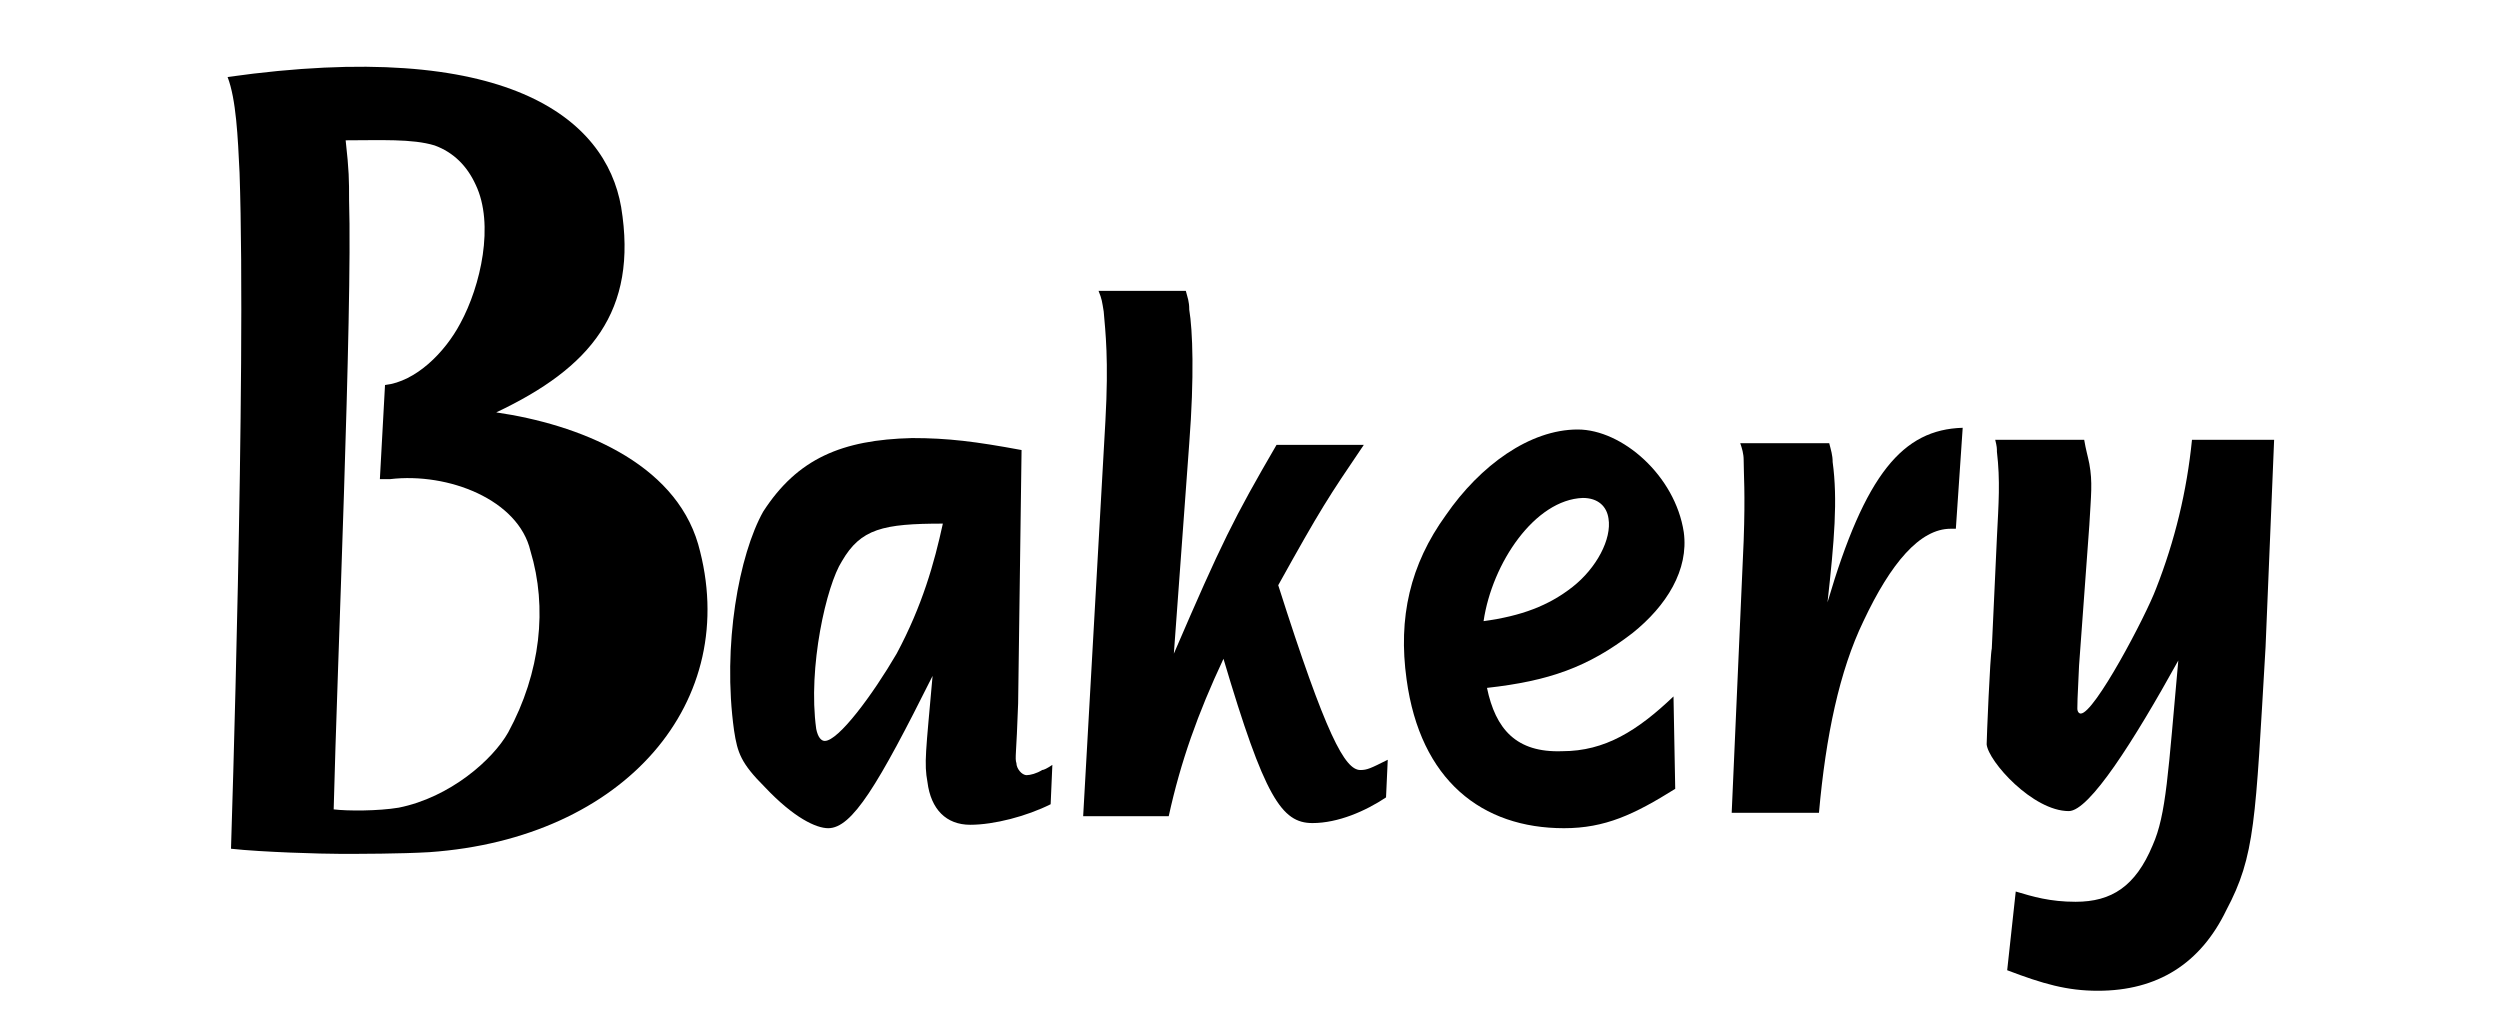
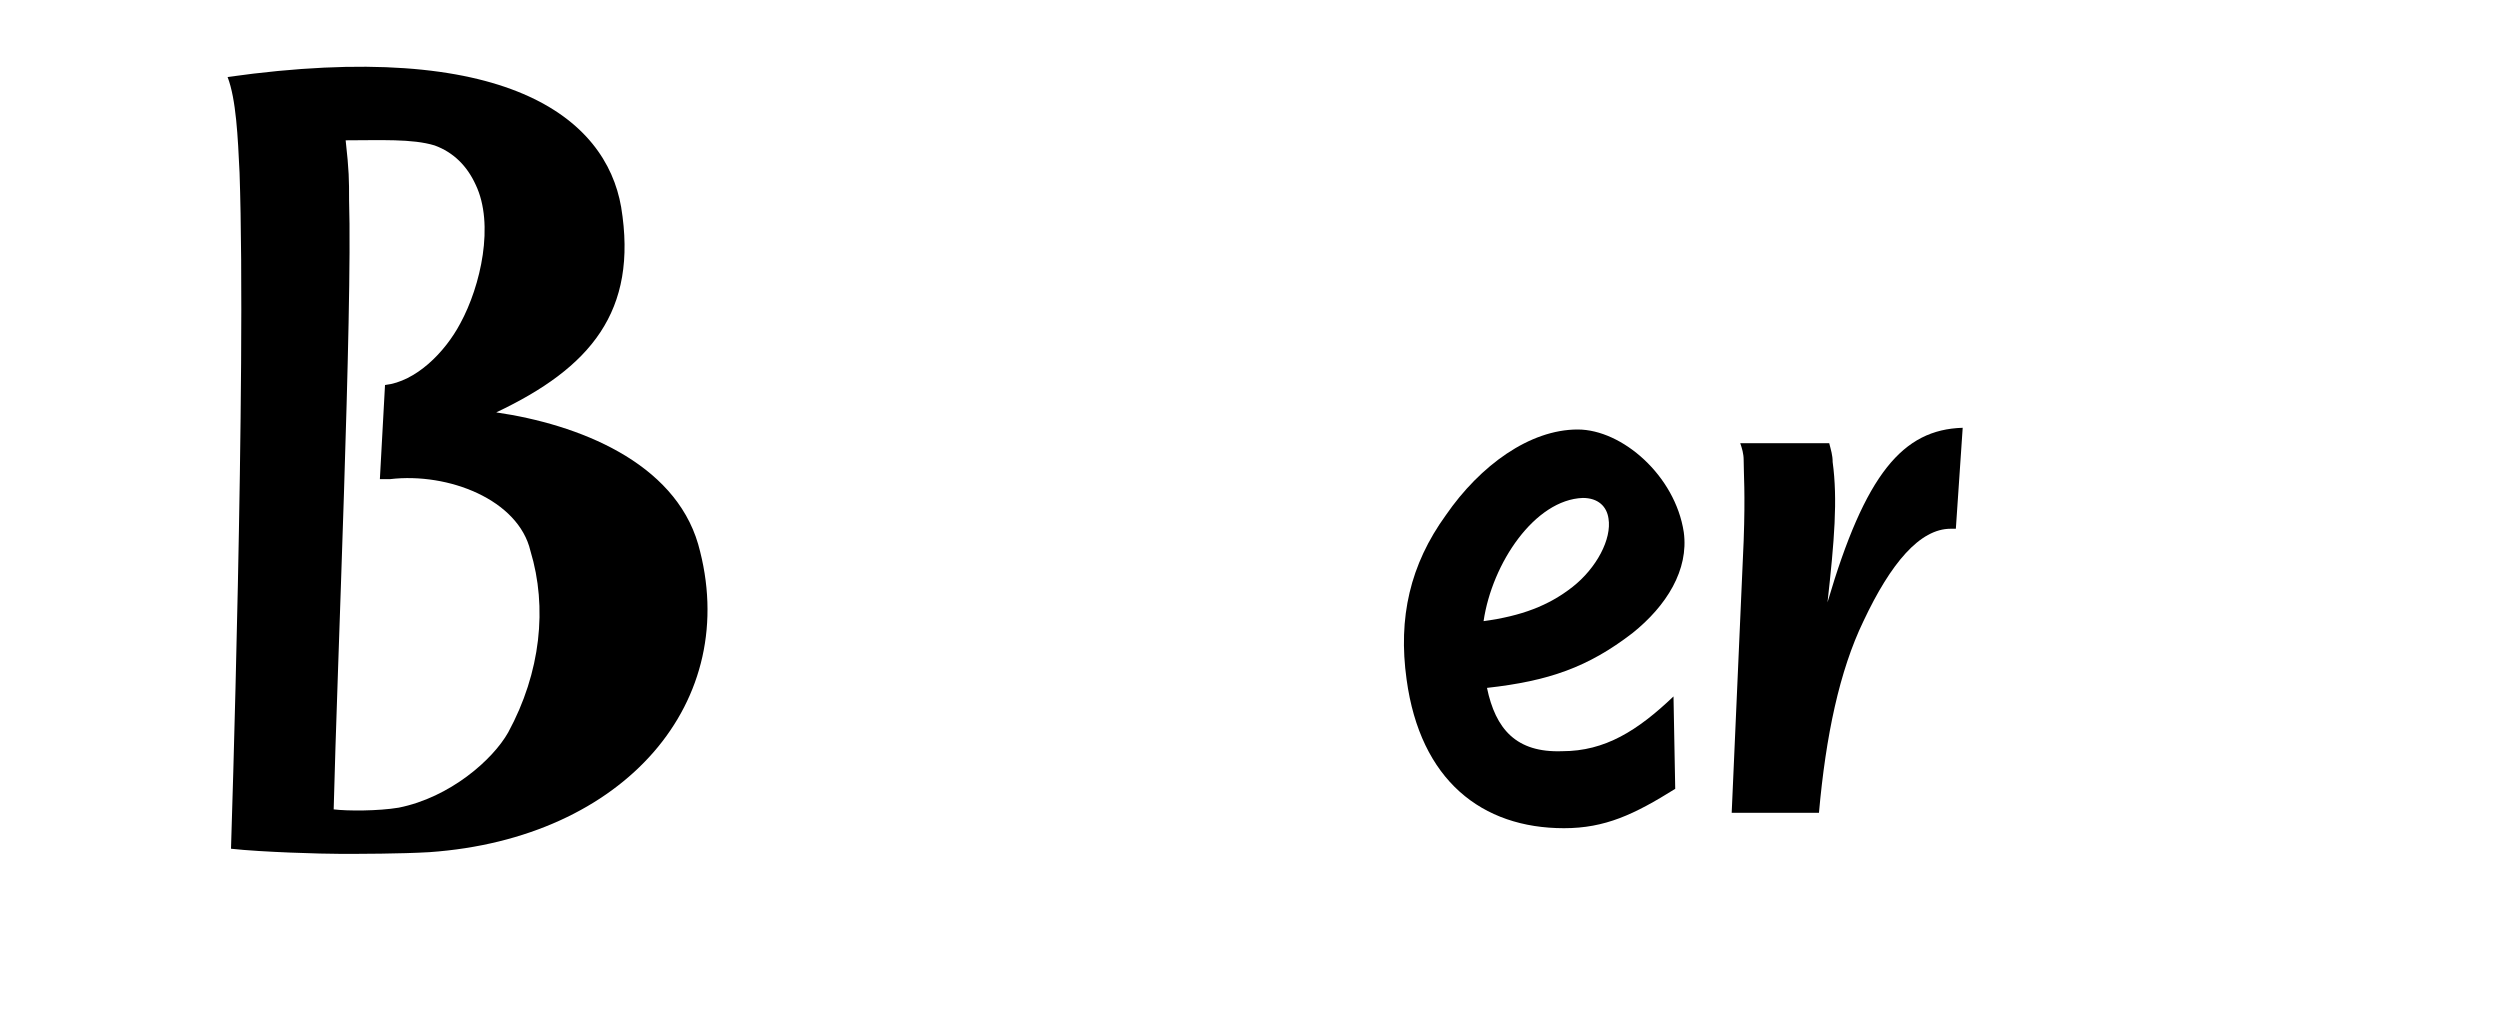
<svg xmlns="http://www.w3.org/2000/svg" xmlns:ns1="http://sodipodi.sourceforge.net/DTD/sodipodi-0.dtd" xmlns:ns2="http://www.inkscape.org/namespaces/inkscape" version="1.1" id="Laag_1" x="0px" y="0px" viewBox="0 0 146.1 60.5" style="enable-background:new 0 0 146.1 60.5;" xml:space="preserve" ns1:docname="logoMBKbeN.svg" ns2:version="1.0.1 (3bc2e813f5, 2020-09-07)">
  <defs id="defs23" />
  <ns1:namedview pagecolor="#ffffff" bordercolor="#666666" borderopacity="1" objecttolerance="10" gridtolerance="10" guidetolerance="10" ns2:pageopacity="0" ns2:pageshadow="2" ns2:window-width="1920" ns2:window-height="1017" id="namedview21" showgrid="false" ns2:zoom="8.3367553" ns2:cx="73.050003" ns2:cy="30.25" ns2:window-x="-8" ns2:window-y="-8" ns2:window-maximized="1" ns2:current-layer="Laag_1" />
  <style type="text/css" id="style2">
	.st0{fill:#FFFFFF;}
</style>
  <rect y="0" class="st0" width="146.1" height="60.5" id="rect4" style="fill:#ffffff;fill-opacity:0" />
-   <path d="M11.8,48.3C11.8,48.3,11.8,48.4,11.8,48.3L11.8,48.3L11.8,48.3z" id="path6" />
-   <path d="M59.5,41.1c-0.1,3-0.2,3.2-0.1,3.5c0,0.3,0.3,0.7,0.6,0.7c0.2,0,0.6-0.1,0.9-0.3c0.1,0,0.3-0.1,0.6-0.3L61.4,47  c-1.4,0.7-3.3,1.2-4.7,1.2s-2.3-0.9-2.5-2.5c-0.2-1.1-0.1-1.7,0.3-6.2c-3.2,6.4-4.7,8.9-6.1,8.9c-0.7,0-2-0.6-3.7-2.4  c-1.4-1.4-1.6-2-1.8-3.3c-0.7-5,0.3-10.3,1.7-12.8c2-3.1,4.6-4.2,8.7-4.3c2.1,0,3.7,0.2,6.4,0.7L59.5,41.1z M55.1,30.6  c-3.5,0-4.8,0.3-5.9,2.2c-0.9,1.4-2,6.2-1.5,9.8c0.1,0.5,0.3,0.7,0.5,0.7c0.8,0,2.8-2.7,4.2-5.1C53.9,35.4,54.6,32.9,55.1,30.6z" id="path8" />
-   <path d="M64.6,24.6c0.2-3.6,0-5.2-0.1-6.4c-0.1-0.6-0.1-0.7-0.3-1.2h5.1c0.1,0.4,0.2,0.6,0.2,1.1c0.2,1.2,0.3,3.9,0,7.8l-0.9,12.3  c2.8-6.5,3.5-7.9,6-12.2h5.1c-2.1,3.1-2.5,3.7-5,8.2C77.5,43,78.6,45,79.5,45c0.4,0,0.6-0.1,1.6-0.6L81,46.6  c-1.2,0.8-2.8,1.5-4.3,1.5c-1.8,0-2.8-1.5-5.2-9.6c-1.5,3.2-2.5,6-3.2,9.2h-5L64.6,24.6z" id="path10" />
  <path d="M97.9,46.1c-2.4,1.5-4.1,2.3-6.5,2.3c-4.8,0-8.4-2.8-9.2-8.7c-0.5-3.6,0.2-6.7,2.3-9.6c2-2.9,4.9-5,7.7-5  c2.6,0,5.7,2.7,6.2,6c0.3,2.2-1,4.3-3,5.9c-2.6,2-4.9,2.8-8.5,3.2c0.5,2.4,1.7,3.8,4.4,3.7c2.5,0,4.4-1.2,6.5-3.2L97.9,46.1z   M86.7,36.3c2.2-0.3,3.8-0.9,5.2-2c1.4-1.1,2.3-2.8,2.1-4c-0.1-0.7-0.6-1.2-1.5-1.2C89.7,29.2,87.2,32.9,86.7,36.3z" id="path12" />
  <path d="M101.9,31.6c0.1-2.8,0-3.9,0-4.7c0-0.4-0.1-0.7-0.2-1h5.2c0.1,0.4,0.2,0.7,0.2,1.1c0.3,2.2,0.1,4.6-0.3,8.2  c2.2-7.5,4.4-10.1,7.9-10.2l-0.4,5.9c-0.1,0-0.2,0-0.3,0c-1.8,0-3.5,2-5.1,5.4c-1.4,2.9-2.2,6.7-2.6,11.2h-5.1L101.9,31.6z" id="path14" />
-   <path d="M121.3,52.7c2.1,0,3.5-0.9,4.5-3.3c0.8-1.8,0.9-4.2,1.5-10.8c-2.6,4.7-5.2,8.8-6.4,8.8c-2.1,0-4.7-2.9-4.8-3.9  c0-0.3,0.2-5.2,0.3-5.6l0.3-6.5c0.1-2,0.2-3.3,0-5c0-0.2,0-0.3-0.1-0.7h5.2c0.1,0.6,0.2,0.9,0.3,1.4c0.2,1.1,0.1,1.8,0,3.6l-0.6,8.2  c-0.1,2-0.1,2.3-0.1,2.5s0.1,0.3,0.2,0.3c0.8,0,3.8-5.7,4.4-7.3c1.1-2.8,1.8-5.7,2.1-8.7h4.8l-0.5,12.1c-0.6,10.2-0.6,12.2-2.3,15.4  c-1.5,3.1-4,4.7-7.5,4.7c-1.8,0-3.2-0.4-5.3-1.2l0.5-4.6C118.8,52.4,119.8,52.7,121.3,52.7z" id="path16" />
  <path d="M40.8,31.8c-1.4-4.8-7-7-11.8-7.7c5.5-2.6,8.3-5.9,7.3-12c-0.9-5.2-6.7-9.9-23-7.6c0.5,1.3,0.6,3.5,0.7,5.6  c0.4,11.7-0.5,39.5-0.5,39.5s0.1-5.6,0,0c1.8,0.2,5.3,0.3,6.4,0.3s3.5,0,5.2-0.1C36.5,49,43.4,41,40.8,31.8z M29.7,42.8  c-0.9,1.6-3.4,3.8-6.4,4.4c-1.2,0.2-3,0.2-3.8,0.1c0.2-8.2,1.1-29.1,0.9-35.6c0-1.2,0-1.7-0.2-3.5c2,0,3.9-0.1,5.2,0.3  c1.1,0.4,1.9,1.2,2.4,2.3c1.1,2.3,0.3,5.9-0.9,8.1c-0.9,1.7-2.6,3.4-4.4,3.6L22.2,28c0.3,0,0.5,0,0.6,0c3.4-0.4,7.5,1.2,8.2,4.2  C32,35.5,31.6,39.3,29.7,42.8z" id="path18" />
  <rect style="fill:#ffffff;fill-opacity:0" id="rect850" width="122.59" height="55.777" x="11.755" y="3.119" />
  <rect style="fill:#ffffff;fill-opacity:0" id="rect852" width="122.59" height="55.777" x="11.755" y="3.119" />
</svg>